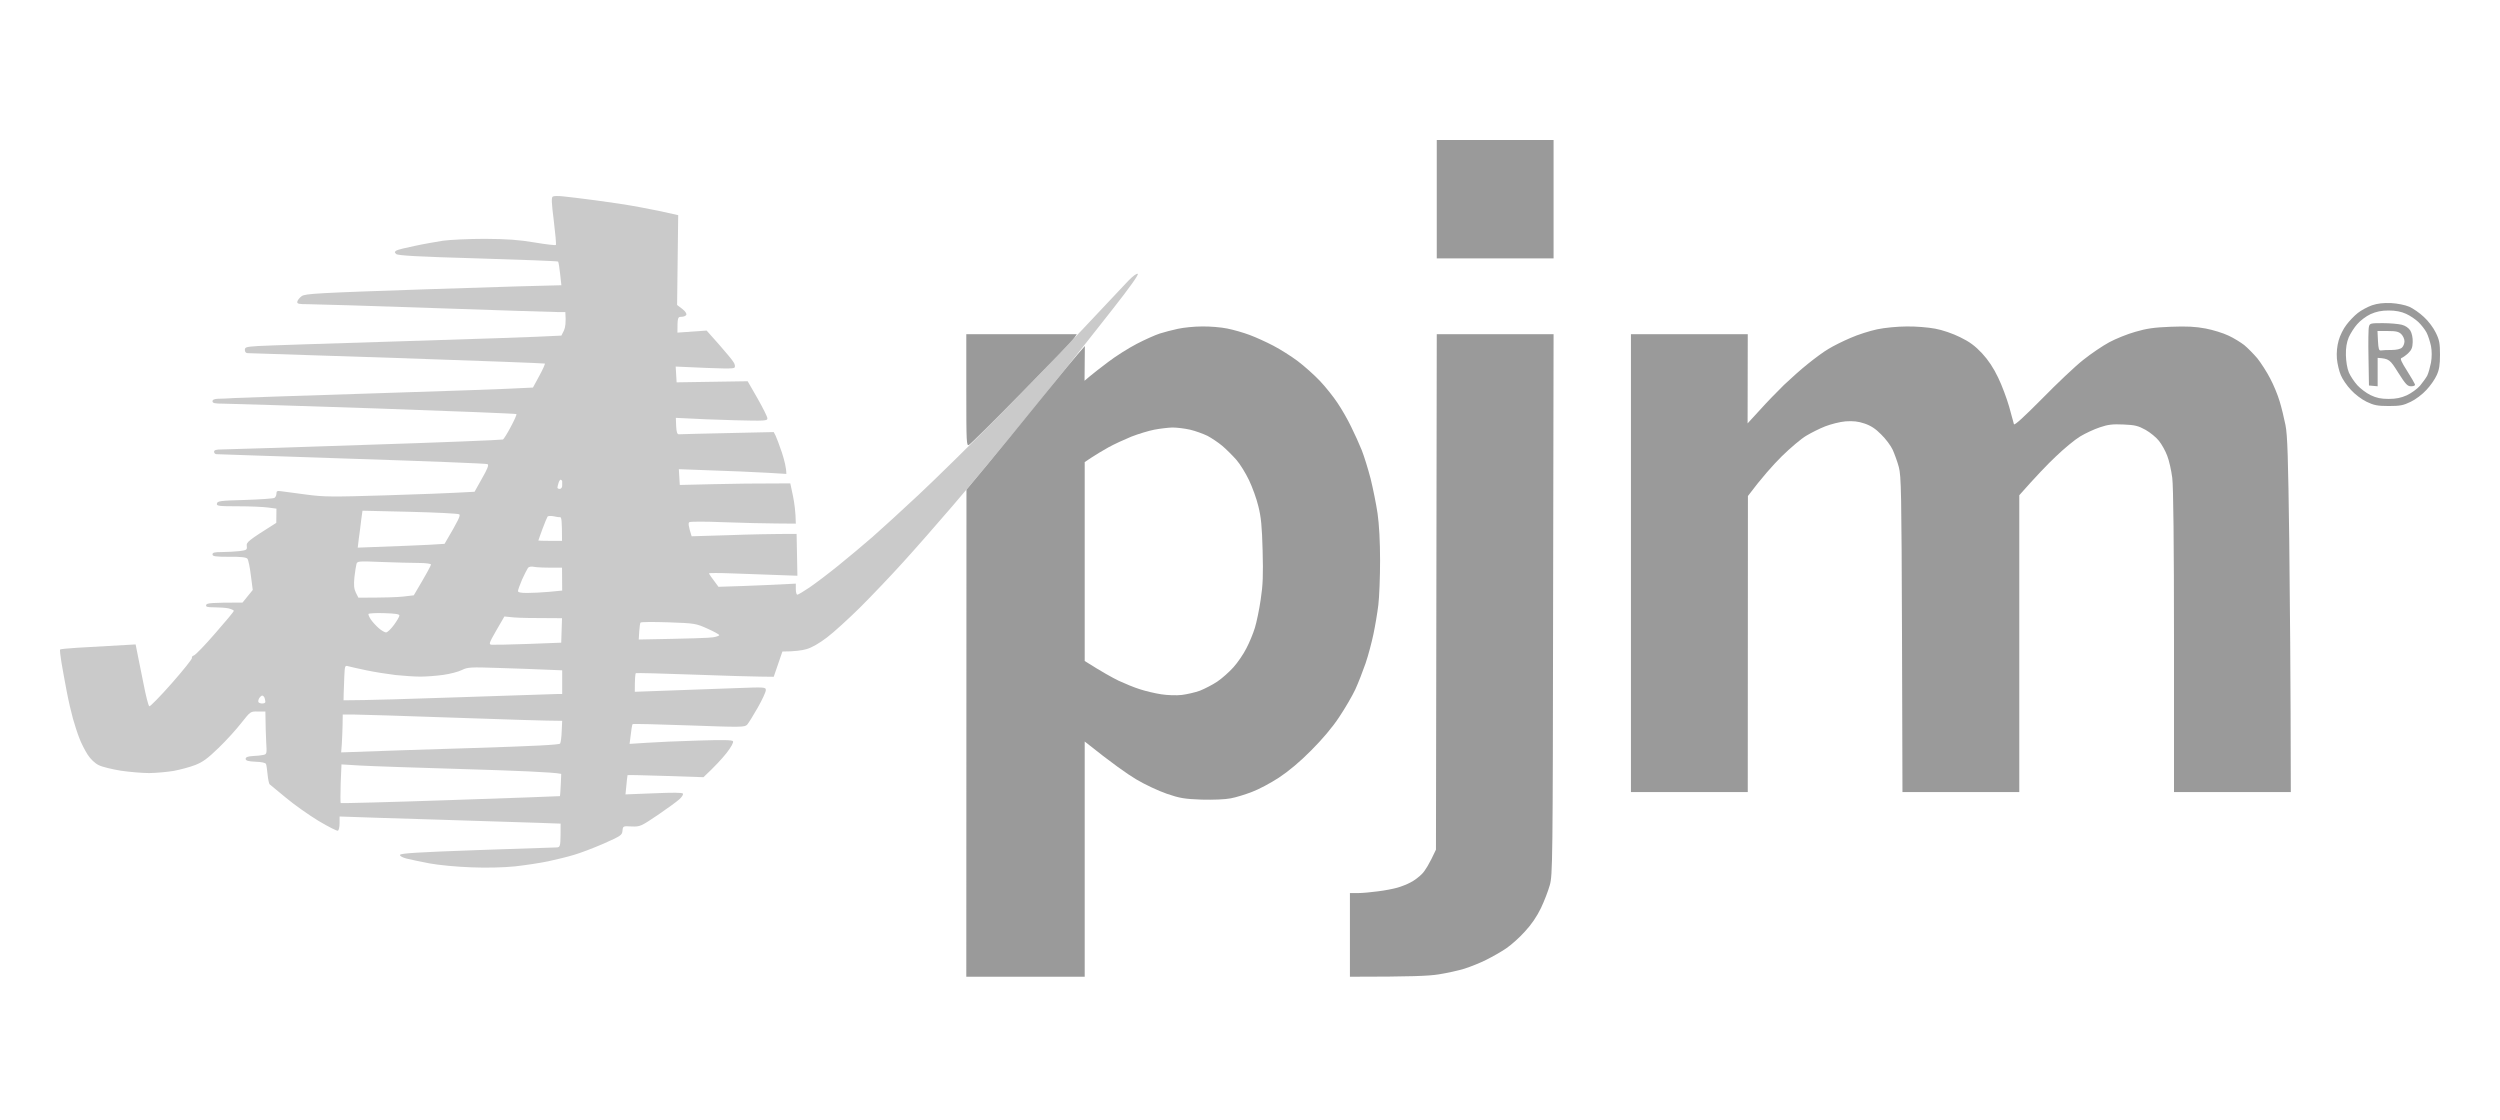
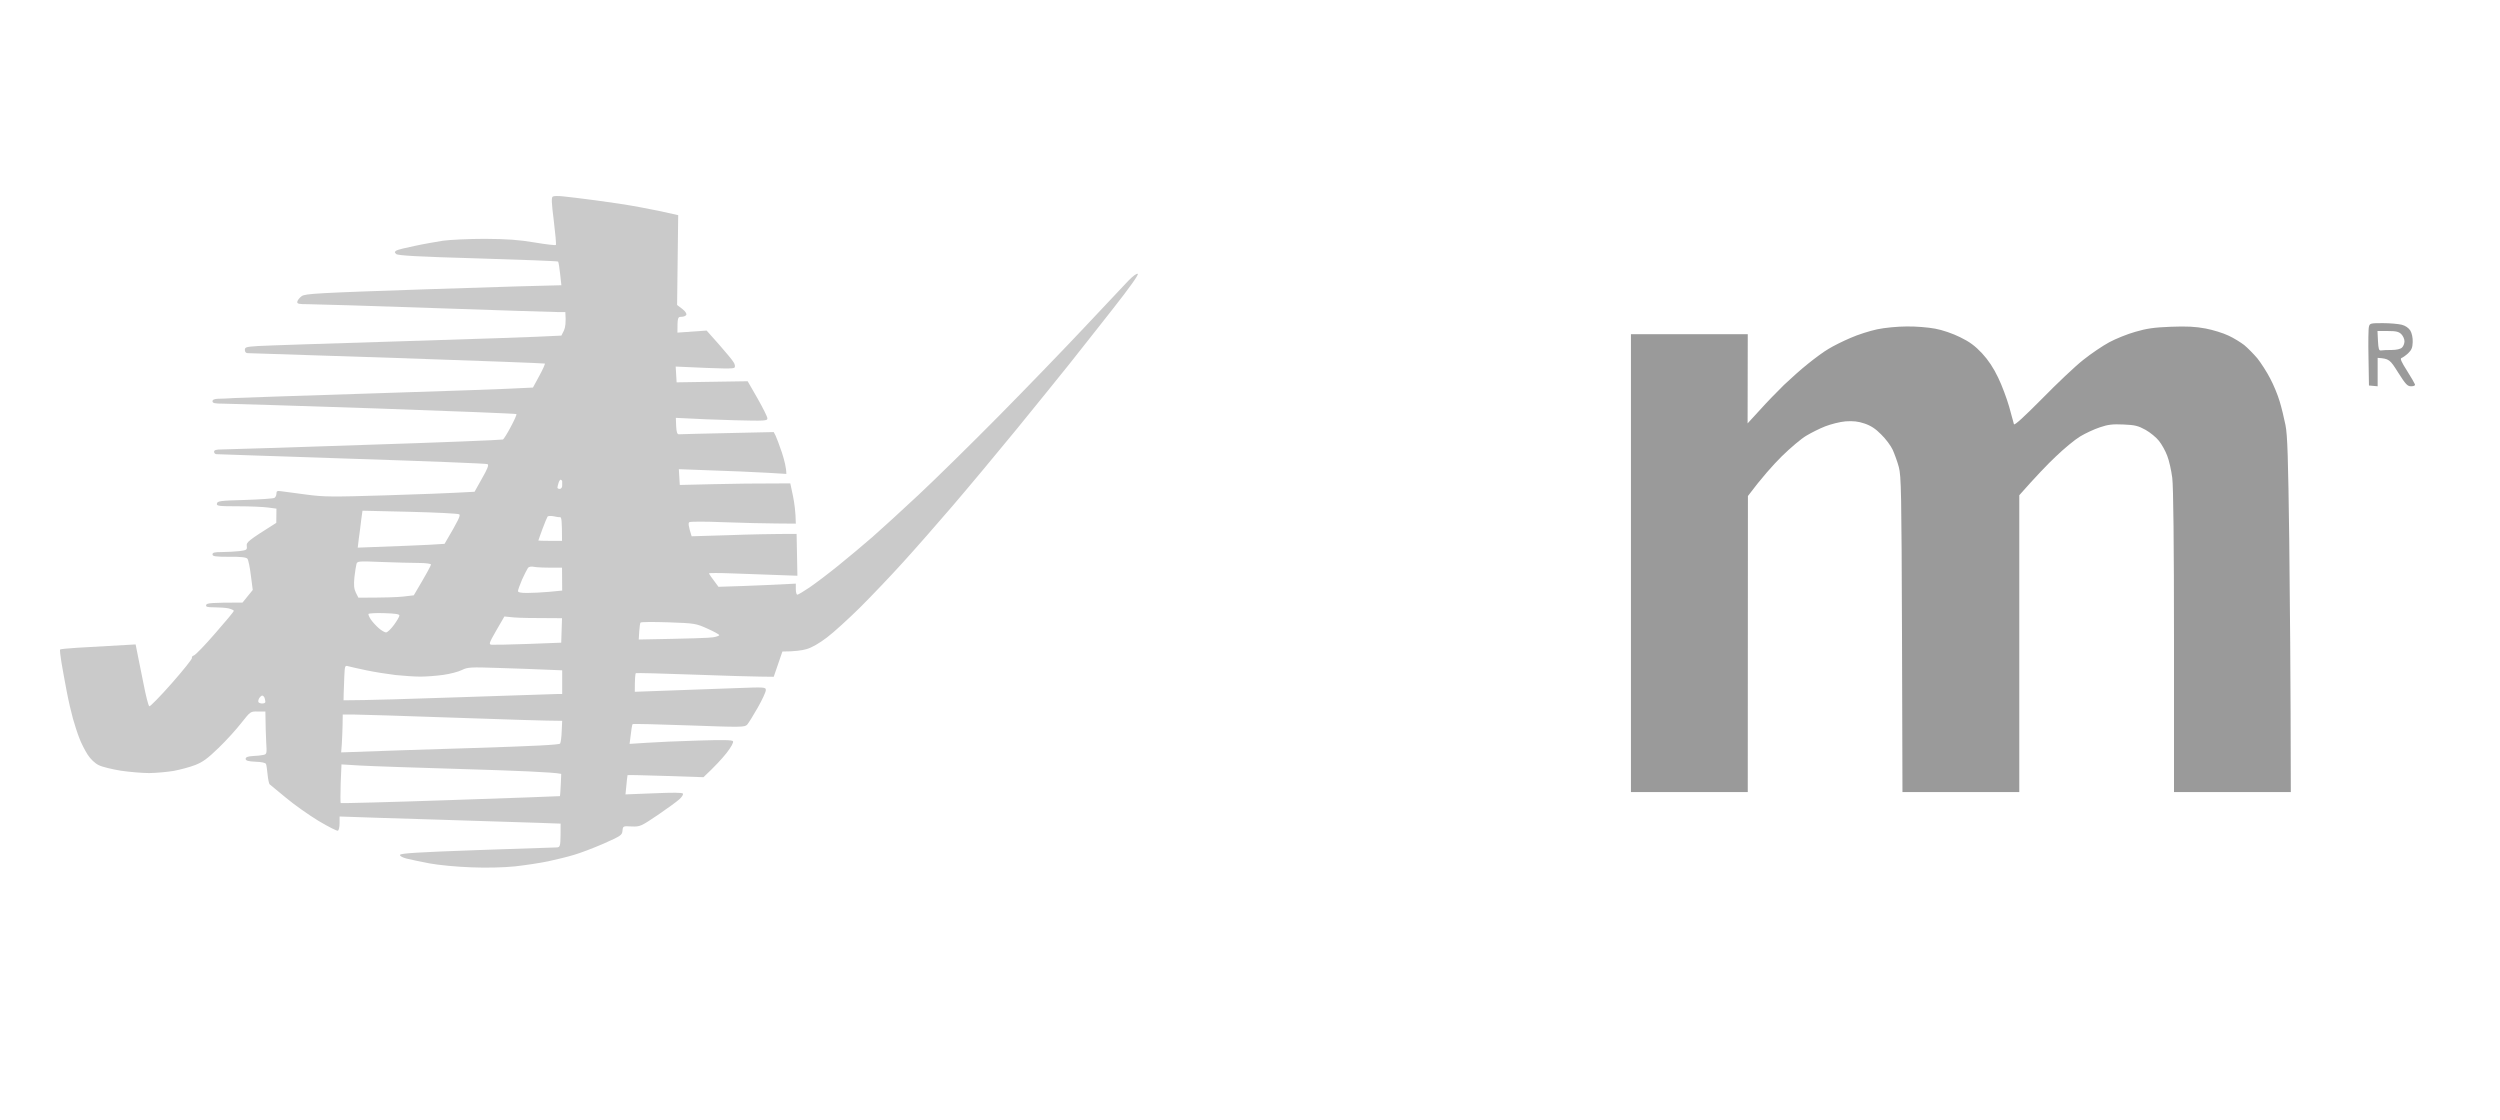
<svg xmlns="http://www.w3.org/2000/svg" width="125" height="56" viewBox="0 0 125 56" fill="none">
  <path fill-rule="evenodd" clip-rule="evenodd" d="M27.643 9.826C27.564 9.873 27.572 10.102 27.69 11.042C27.769 11.681 27.817 12.218 27.793 12.249C27.769 12.273 27.288 12.218 26.727 12.123C25.93 11.989 25.37 11.95 24.241 11.942C23.436 11.942 22.497 11.989 22.149 12.036C21.802 12.092 21.163 12.202 20.729 12.297C20.294 12.384 19.884 12.486 19.821 12.526C19.726 12.589 19.718 12.613 19.805 12.699C19.884 12.778 20.871 12.834 23.886 12.92C26.072 12.984 27.88 13.055 27.904 13.078C27.927 13.102 27.975 13.378 28.006 13.694L28.069 14.262C27.698 14.262 24.825 14.349 21.439 14.46C15.819 14.649 15.266 14.681 15.085 14.807C14.974 14.886 14.88 15.012 14.864 15.083C14.848 15.194 14.935 15.21 15.416 15.21C15.732 15.21 18.605 15.296 21.794 15.407C24.983 15.518 27.746 15.604 27.927 15.604H28.267C28.306 16.133 28.267 16.378 28.196 16.528L28.069 16.78C26.846 16.852 23.578 16.954 20.018 17.065C16.458 17.175 13.254 17.278 12.89 17.302C12.306 17.341 12.243 17.357 12.243 17.499C12.243 17.594 12.298 17.657 12.377 17.657C12.456 17.657 15.819 17.767 19.86 17.901C23.894 18.036 27.217 18.162 27.241 18.178C27.264 18.194 27.138 18.478 26.964 18.794L26.648 19.378C25.31 19.456 22.14 19.557 18.724 19.667L18.637 19.67C15.187 19.78 12.093 19.883 11.77 19.899C11.446 19.922 11.051 19.938 10.901 19.938C10.712 19.946 10.625 19.985 10.625 20.064C10.625 20.159 10.736 20.183 11.178 20.183C11.477 20.183 14.887 20.293 18.755 20.42C22.615 20.554 25.796 20.68 25.82 20.704C25.843 20.727 25.717 21.012 25.543 21.335C25.37 21.667 25.188 21.951 25.149 21.975C25.101 21.998 22.015 22.125 18.282 22.243C14.548 22.369 11.312 22.472 11.099 22.472C10.799 22.472 10.704 22.504 10.704 22.59C10.704 22.654 10.759 22.709 10.822 22.709C10.854 22.713 11.647 22.739 12.896 22.78C14.124 22.82 15.792 22.875 17.611 22.938C21.281 23.056 24.328 23.175 24.375 23.206C24.454 23.246 24.375 23.443 24.099 23.924L23.728 24.588C22.505 24.659 20.831 24.722 19.229 24.769C16.616 24.848 16.206 24.848 15.322 24.73C15.066 24.696 14.807 24.661 14.589 24.632C14.343 24.598 14.15 24.572 14.074 24.564C13.861 24.532 13.822 24.548 13.822 24.682C13.822 24.769 13.774 24.864 13.719 24.895C13.672 24.927 13.001 24.974 12.243 24.998C11.012 25.03 10.862 25.053 10.846 25.18C10.822 25.298 10.917 25.314 11.904 25.314C12.504 25.314 13.182 25.345 13.411 25.377L13.822 25.432L13.814 26.143C12.385 27.043 12.314 27.114 12.338 27.295C12.362 27.492 12.338 27.508 11.967 27.556C11.746 27.579 11.359 27.603 11.099 27.603C10.728 27.603 10.625 27.627 10.625 27.721C10.625 27.816 10.767 27.84 11.454 27.84C12.038 27.832 12.306 27.863 12.37 27.935C12.417 27.99 12.496 28.369 12.543 28.771L12.638 29.498L12.125 30.129C10.522 30.129 10.341 30.153 10.309 30.247C10.278 30.342 10.357 30.366 10.72 30.366C10.972 30.366 11.296 30.39 11.438 30.421C11.58 30.461 11.691 30.508 11.691 30.547C11.691 30.579 11.272 31.084 10.759 31.668C10.254 32.252 9.773 32.75 9.694 32.773C9.623 32.797 9.575 32.845 9.599 32.892C9.623 32.939 9.165 33.508 8.589 34.163C8.02 34.81 7.507 35.331 7.468 35.315C7.42 35.3 7.294 34.794 7.176 34.187C7.079 33.726 6.977 33.211 6.914 32.888C6.895 32.79 6.879 32.71 6.868 32.655L6.781 32.221C5.171 32.316 4.334 32.363 3.876 32.387C3.418 32.418 3.032 32.45 3.008 32.474C2.984 32.489 3.016 32.781 3.071 33.113C3.126 33.444 3.245 34.092 3.332 34.55C3.418 35.008 3.56 35.623 3.647 35.931C3.734 36.239 3.876 36.681 3.971 36.918C4.058 37.155 4.247 37.518 4.381 37.731C4.531 37.96 4.744 38.165 4.942 38.26C5.115 38.347 5.613 38.465 6.047 38.536C6.481 38.599 7.12 38.654 7.468 38.654C7.815 38.647 8.368 38.599 8.691 38.544C9.015 38.481 9.496 38.355 9.757 38.252C10.128 38.11 10.38 37.928 10.925 37.399C11.312 37.028 11.825 36.46 12.069 36.144L12.091 36.117C12.52 35.576 12.525 35.568 12.89 35.576H13.269C13.277 36.278 13.293 36.76 13.309 37.099C13.348 37.684 13.34 37.707 13.167 37.747C13.072 37.77 12.835 37.794 12.638 37.802C12.385 37.818 12.283 37.857 12.283 37.944C12.283 38.031 12.401 38.07 12.772 38.086C13.08 38.094 13.285 38.141 13.301 38.205C13.325 38.252 13.356 38.497 13.38 38.733C13.403 38.97 13.451 39.191 13.482 39.215C13.501 39.233 13.633 39.342 13.821 39.496C13.957 39.608 14.123 39.743 14.295 39.886C14.706 40.233 15.448 40.754 15.929 41.046C16.419 41.338 16.853 41.559 16.9 41.536C16.94 41.512 16.979 41.346 16.979 41.165V40.825C17.808 40.857 19.781 40.92 21.913 40.983C24.036 41.046 26.285 41.117 26.901 41.141L28.03 41.181C28.03 42.076 28.03 42.294 27.934 42.351C27.903 42.369 27.863 42.37 27.809 42.372C27.718 42.372 26.638 42.41 25.203 42.459C24.767 42.474 24.298 42.49 23.815 42.507C20.942 42.609 20.026 42.664 20.002 42.743C19.986 42.799 20.113 42.87 20.31 42.925C20.5 42.972 21.02 43.083 21.478 43.17C21.944 43.257 22.86 43.343 23.57 43.367C24.336 43.399 25.188 43.375 25.741 43.32C26.238 43.264 26.988 43.154 27.398 43.067C27.809 42.98 28.393 42.838 28.701 42.743C29.001 42.657 29.672 42.404 30.177 42.183C31.045 41.796 31.108 41.757 31.124 41.536C31.148 41.299 31.156 41.299 31.582 41.323C32 41.338 32.04 41.323 32.884 40.754C33.358 40.431 33.847 40.075 33.966 39.965C34.092 39.854 34.171 39.728 34.147 39.681C34.123 39.625 33.618 39.625 32.687 39.665L31.274 39.72C31.345 38.986 31.369 38.765 31.377 38.757C31.377 38.741 32.237 38.765 33.279 38.797L35.173 38.86C35.765 38.307 36.113 37.92 36.326 37.652C36.555 37.36 36.689 37.115 36.649 37.06C36.61 36.997 36.152 36.989 34.897 37.028C33.966 37.052 32.813 37.107 32.34 37.139L31.479 37.194C31.566 36.46 31.605 36.231 31.629 36.207C31.653 36.184 32.924 36.215 34.447 36.27C37.084 36.365 37.233 36.365 37.36 36.231C37.431 36.152 37.668 35.765 37.889 35.379C38.11 34.992 38.291 34.597 38.291 34.51C38.291 34.352 38.26 34.352 36.776 34.407C35.939 34.439 34.463 34.494 33.492 34.526L31.74 34.589C31.74 33.886 31.763 33.673 31.795 33.658C31.834 33.642 33.097 33.673 34.621 33.729C36.136 33.784 37.675 33.831 38.031 33.831L38.686 33.839L39.12 32.576C39.728 32.576 40.099 32.521 40.32 32.458C40.58 32.387 40.967 32.166 41.346 31.874C41.685 31.621 42.435 30.934 43.019 30.358C43.603 29.774 44.559 28.771 45.151 28.116C45.742 27.469 46.847 26.206 47.613 25.314C48.379 24.422 49.815 22.701 50.81 21.485C51.805 20.262 52.996 18.794 53.462 18.209C53.787 17.802 54.362 17.071 54.929 16.351C55.175 16.038 55.419 15.728 55.641 15.447C56.493 14.365 56.943 13.726 56.888 13.694C56.84 13.655 56.643 13.805 56.406 14.049C56.201 14.262 55.344 15.174 54.437 16.14L54.437 16.14L54.236 16.354C53.257 17.396 51.323 19.401 49.934 20.806C48.545 22.212 46.737 23.988 45.908 24.761C45.079 25.535 44.053 26.474 43.619 26.853C43.185 27.232 42.419 27.871 41.922 28.274C41.425 28.677 40.778 29.166 40.478 29.371C40.186 29.569 39.909 29.734 39.87 29.734C39.822 29.734 39.791 29.608 39.791 29.458V29.182C38.717 29.237 37.849 29.276 37.162 29.3L35.923 29.34C35.552 28.85 35.45 28.692 35.45 28.669C35.45 28.645 35.955 28.645 36.57 28.669C36.851 28.679 37.207 28.692 37.567 28.704C38.008 28.719 38.455 28.735 38.781 28.748L39.87 28.787L39.83 26.695C38.67 26.695 37.486 26.719 36.452 26.758L34.581 26.814C34.416 26.285 34.408 26.159 34.463 26.111C34.51 26.072 35.244 26.072 36.199 26.111C37.107 26.143 38.291 26.174 38.82 26.174L39.791 26.182C39.783 25.598 39.72 25.148 39.649 24.801L39.515 24.169C37.802 24.169 36.555 24.185 35.647 24.209L33.989 24.248L33.942 23.459C36.673 23.553 37.881 23.609 38.394 23.64L39.317 23.696C39.317 23.388 39.215 23.001 39.096 22.63C38.97 22.259 38.828 21.88 38.781 21.785L38.686 21.604L37.924 21.62L37.924 21.62C34.952 21.686 34.008 21.707 33.95 21.714C33.863 21.722 33.824 21.619 33.808 21.312L33.792 20.893C34.802 20.948 35.828 20.988 36.728 21.012C38.26 21.051 38.37 21.043 38.37 20.917C38.37 20.838 38.141 20.388 37.873 19.914L37.383 19.062L33.831 19.117L33.784 18.328C36.286 18.446 36.689 18.446 36.728 18.375C36.768 18.328 36.744 18.209 36.681 18.115C36.626 18.012 36.294 17.617 35.955 17.23L35.331 16.528L33.871 16.631C33.871 15.865 33.887 15.841 34.068 15.841C34.179 15.841 34.289 15.794 34.313 15.746C34.344 15.683 34.266 15.565 34.116 15.447L33.855 15.249L33.91 10.758C33.239 10.6 32.576 10.465 32.016 10.363C31.448 10.252 30.437 10.102 29.766 10.015C29.095 9.929 28.361 9.834 28.148 9.818C27.927 9.794 27.698 9.794 27.643 9.826ZM27.872 24.382C27.872 24.351 27.896 24.248 27.927 24.145C27.959 24.043 28.006 23.972 28.046 23.988C28.077 24.003 28.109 24.035 28.109 24.067V24.288C28.109 24.374 28.053 24.445 27.99 24.445C27.927 24.445 27.872 24.422 27.872 24.382ZM18.044 26.133L18.044 26.133C18.014 26.385 17.975 26.705 17.942 26.916L17.887 27.382C20.026 27.303 21.005 27.264 21.439 27.24L22.228 27.192C22.954 25.961 23.033 25.772 22.962 25.716C22.907 25.677 21.794 25.622 20.492 25.59L18.124 25.535L18.061 25.993L18.044 26.133ZM27.122 26.451C27.233 26.151 27.351 25.874 27.375 25.835C27.398 25.795 27.533 25.787 27.667 25.811C27.801 25.843 27.951 25.866 28.006 25.858C28.077 25.858 28.101 26.032 28.101 27.043H27.509C27.185 27.043 26.917 27.035 26.917 27.027C26.917 27.016 26.959 26.901 27.019 26.734L27.02 26.734L27.02 26.733L27.02 26.733C27.05 26.65 27.085 26.553 27.122 26.451ZM17.824 28.195C17.8 28.282 17.753 28.582 17.721 28.858C17.682 29.253 17.698 29.434 17.792 29.632L17.919 29.884C19.237 29.884 19.86 29.861 20.152 29.829L20.689 29.766C21.36 28.637 21.549 28.274 21.549 28.227C21.549 28.187 21.297 28.148 20.942 28.148C20.602 28.148 19.781 28.124 19.102 28.1C17.942 28.053 17.871 28.053 17.824 28.195ZM26.104 28.977C26.222 28.716 26.357 28.456 26.396 28.4C26.451 28.329 26.57 28.314 26.72 28.345C26.854 28.369 27.217 28.392 28.101 28.384L28.109 29.529L27.454 29.592C27.098 29.624 26.601 29.648 26.349 29.648C26.033 29.648 25.899 29.616 25.899 29.553C25.899 29.497 25.993 29.237 26.104 28.977ZM18.424 30.697C18.408 30.729 18.463 30.855 18.542 30.974C18.621 31.092 18.802 31.29 18.937 31.408C19.071 31.526 19.237 31.621 19.3 31.621C19.371 31.621 19.544 31.455 19.695 31.25C19.845 31.045 19.971 30.832 19.971 30.776C19.971 30.705 19.758 30.674 19.213 30.658C18.802 30.642 18.447 30.666 18.424 30.697ZM24.581 32.237C24.43 32.221 24.446 32.166 24.817 31.518L25.22 30.824L25.693 30.871C25.954 30.895 26.609 30.91 28.101 30.91L28.061 32.134L26.404 32.197C25.496 32.229 24.675 32.245 24.581 32.237ZM32.024 31.132C32 31.163 31.977 31.368 31.961 31.581L31.937 31.976C34.566 31.929 35.473 31.897 35.647 31.866C35.821 31.842 35.963 31.787 35.963 31.755C35.963 31.724 35.694 31.574 35.371 31.431C34.794 31.171 34.739 31.163 33.421 31.116C32.671 31.092 32.048 31.092 32.024 31.132ZM17.184 34.684C17.192 34.494 17.208 34.1 17.216 33.808C17.24 33.294 17.247 33.263 17.405 33.31C17.492 33.334 17.903 33.429 18.321 33.516C18.732 33.602 19.387 33.705 19.781 33.752C20.168 33.792 20.729 33.831 21.021 33.831C21.313 33.831 21.826 33.792 22.165 33.744C22.505 33.697 22.923 33.587 23.096 33.5C23.381 33.358 23.531 33.35 24.912 33.397C25.733 33.421 26.791 33.46 28.109 33.516V34.7H27.848C27.706 34.7 25.567 34.771 23.096 34.858C20.618 34.944 18.274 35.015 17.177 35.015L17.184 34.684ZM12.954 34.921C12.914 34.992 12.898 35.086 12.93 35.118C12.961 35.15 13.048 35.181 13.127 35.173C13.206 35.173 13.269 35.142 13.269 35.094C13.269 35.055 13.246 34.96 13.23 34.897C13.206 34.834 13.151 34.779 13.111 34.779C13.072 34.779 13.001 34.842 12.954 34.921ZM17.09 37.21C17.105 36.981 17.121 36.555 17.129 36.263L17.137 35.726H17.666C17.958 35.726 20.223 35.797 22.702 35.884C25.172 35.971 27.398 36.042 28.109 36.042L28.085 36.563C28.077 36.847 28.038 37.123 28.006 37.178C27.967 37.241 26.696 37.305 23.704 37.399C21.376 37.47 18.921 37.549 17.058 37.62L17.09 37.21ZM17.034 39.167C17.019 39.688 17.019 40.131 17.034 40.154C17.05 40.17 19.521 40.107 22.528 40.004C25.528 39.902 27.99 39.815 27.998 39.807C28.006 39.799 28.022 39.546 28.038 39.246L28.061 38.694C27.698 38.607 25.638 38.528 23.247 38.457C20.863 38.386 18.495 38.307 17.989 38.276L17.074 38.22L17.034 39.167Z" fill="#CACACA" />
-   <path fill-rule="evenodd" clip-rule="evenodd" d="M77.679 7H71.838V12.92H77.679V7ZM120.461 15.336C120.255 15.249 119.869 15.17 119.553 15.154C119.166 15.139 118.882 15.17 118.598 15.265C118.377 15.344 118.053 15.518 117.887 15.652C117.714 15.786 117.461 16.054 117.319 16.244C117.169 16.433 116.995 16.788 116.932 17.025C116.853 17.302 116.822 17.633 116.845 17.933C116.869 18.194 116.956 18.564 117.043 18.762C117.122 18.959 117.351 19.291 117.548 19.496C117.737 19.709 118.093 19.977 118.329 20.088C118.692 20.262 118.874 20.301 119.434 20.301C120.003 20.301 120.168 20.27 120.539 20.088C120.776 19.977 121.131 19.709 121.321 19.496C121.518 19.291 121.747 18.959 121.834 18.762C121.96 18.494 122 18.241 122 17.736C122 17.167 121.968 16.994 121.787 16.631C121.676 16.394 121.408 16.038 121.195 15.849C120.989 15.652 120.658 15.423 120.461 15.336ZM61.355 16.425C61.047 16.362 60.479 16.315 60.092 16.323C59.713 16.323 59.177 16.378 58.892 16.441C58.608 16.504 58.198 16.607 57.985 16.678C57.764 16.749 57.251 16.978 56.84 17.191C56.43 17.404 55.79 17.807 55.419 18.091C55.048 18.367 54.63 18.699 54.488 18.817L54.227 19.038L54.243 17.302C53.904 17.672 53.012 18.754 52.049 19.946C51.086 21.138 49.855 22.646 49.31 23.301L48.323 24.485L48.315 48.837H54.235V37.076C55.609 38.173 56.367 38.702 56.801 38.962C57.235 39.223 57.929 39.546 58.34 39.688C58.987 39.91 59.224 39.949 60.077 39.981C60.669 39.996 61.253 39.973 61.537 39.917C61.797 39.87 62.279 39.72 62.602 39.594C62.926 39.475 63.534 39.152 63.944 38.883C64.434 38.56 65.002 38.086 65.562 37.518C66.115 36.965 66.636 36.349 66.96 35.852C67.251 35.418 67.615 34.794 67.765 34.471C67.915 34.147 68.144 33.555 68.278 33.168C68.412 32.781 68.585 32.118 68.672 31.708C68.759 31.297 68.87 30.634 68.917 30.247C68.964 29.861 69.004 28.858 69.004 28.037C69.004 27.074 68.957 26.222 68.878 25.669C68.806 25.188 68.649 24.414 68.53 23.932C68.404 23.451 68.207 22.811 68.088 22.511C67.97 22.212 67.725 21.675 67.552 21.327C67.386 20.98 67.078 20.443 66.873 20.143C66.675 19.843 66.281 19.346 65.996 19.046C65.712 18.746 65.215 18.304 64.891 18.059C64.568 17.815 64.015 17.467 63.668 17.286C63.321 17.104 62.784 16.859 62.484 16.749C62.176 16.631 61.671 16.488 61.355 16.425ZM53.841 16.709H48.315V19.512C48.315 22.156 48.323 22.314 48.45 22.243C48.529 22.204 49.72 21.027 51.094 19.622C52.475 18.217 53.659 16.986 53.722 16.883L53.841 16.709ZM77.679 16.709H71.838L71.798 42.483C71.459 43.217 71.246 43.549 71.103 43.691C70.961 43.841 70.709 44.03 70.535 44.117C70.362 44.212 70.062 44.33 69.864 44.385C69.667 44.441 69.233 44.527 68.893 44.567C68.562 44.614 68.104 44.654 67.891 44.654H67.496V48.837C70.598 48.837 71.443 48.798 71.932 48.719C72.335 48.656 72.911 48.53 73.219 48.435C73.519 48.34 74.016 48.143 74.324 47.985C74.624 47.835 75.074 47.582 75.311 47.417C75.547 47.259 75.974 46.88 76.242 46.58C76.574 46.225 76.85 45.814 77.047 45.404C77.213 45.056 77.41 44.543 77.489 44.259C77.631 43.77 77.639 43.075 77.655 30.232L77.679 16.709ZM118.527 15.707C118.306 15.81 118.014 16.031 117.864 16.204C117.714 16.37 117.524 16.67 117.437 16.867C117.335 17.112 117.287 17.388 117.295 17.759C117.303 18.075 117.358 18.422 117.445 18.628C117.524 18.809 117.714 19.093 117.864 19.259C118.014 19.425 118.314 19.654 118.527 19.756C118.827 19.899 119.048 19.946 119.434 19.946C119.805 19.946 120.058 19.891 120.342 19.764C120.563 19.662 120.855 19.449 120.997 19.291C121.131 19.125 121.297 18.904 121.36 18.785C121.423 18.659 121.502 18.367 121.55 18.13C121.597 17.854 121.597 17.554 121.55 17.302C121.502 17.088 121.408 16.78 121.329 16.631C121.25 16.48 121.068 16.244 120.918 16.102C120.776 15.967 120.5 15.778 120.303 15.691C120.066 15.581 119.782 15.525 119.434 15.525C119.063 15.525 118.811 15.581 118.527 15.707ZM57.709 21.485C57.424 21.541 56.911 21.698 56.564 21.833C56.217 21.975 55.704 22.212 55.419 22.369C55.135 22.527 54.756 22.756 54.567 22.883L54.235 23.104V33.05C55.12 33.61 55.625 33.886 55.932 34.036C56.24 34.179 56.714 34.376 56.998 34.463C57.282 34.557 57.756 34.668 58.064 34.715C58.371 34.763 58.829 34.779 59.09 34.747C59.35 34.715 59.761 34.621 59.998 34.534C60.234 34.439 60.621 34.242 60.858 34.084C61.095 33.926 61.458 33.602 61.671 33.365C61.884 33.129 62.176 32.702 62.318 32.418C62.468 32.134 62.658 31.676 62.744 31.392C62.831 31.108 62.965 30.468 63.036 29.971C63.147 29.253 63.163 28.74 63.131 27.524C63.1 26.316 63.052 25.843 62.918 25.314C62.831 24.943 62.618 24.359 62.452 24.011C62.287 23.664 62.002 23.198 61.813 22.985C61.624 22.772 61.308 22.456 61.111 22.29C60.913 22.125 60.582 21.904 60.376 21.793C60.163 21.691 59.776 21.548 59.508 21.485C59.232 21.422 58.837 21.375 58.616 21.375C58.403 21.383 57.993 21.43 57.709 21.485Z" fill="#9A9A9A" />
  <path fill-rule="evenodd" clip-rule="evenodd" d="M118.448 16.33C118.417 16.433 118.409 17.136 118.425 17.893L118.448 19.275L118.882 19.314V17.893C119.459 17.933 119.498 17.972 119.908 18.628C120.287 19.227 120.374 19.314 120.556 19.314C120.698 19.314 120.769 19.275 120.745 19.212C120.729 19.164 120.548 18.849 120.343 18.525C120.066 18.091 119.995 17.925 120.074 17.901C120.137 17.878 120.287 17.775 120.406 17.665C120.579 17.499 120.627 17.38 120.635 17.104C120.643 16.891 120.595 16.662 120.516 16.528C120.429 16.394 120.272 16.283 120.082 16.236C119.924 16.196 119.498 16.157 119.143 16.157C118.535 16.157 118.488 16.165 118.448 16.33ZM93.861 16.465C93.49 16.544 92.89 16.733 92.519 16.899C92.148 17.057 91.658 17.301 91.429 17.443C91.192 17.578 90.735 17.917 90.403 18.186C90.064 18.454 89.527 18.935 89.195 19.251C88.872 19.567 88.327 20.127 87.996 20.498L87.38 21.169L87.388 16.709H81.547V39.602H87.388L87.396 24.8C88.083 23.885 88.643 23.261 89.077 22.827C89.519 22.393 90.08 21.919 90.316 21.785C90.553 21.643 90.972 21.43 91.256 21.319C91.54 21.209 91.998 21.09 92.282 21.067C92.661 21.043 92.905 21.067 93.229 21.177C93.537 21.28 93.781 21.438 94.058 21.722C94.279 21.935 94.539 22.282 94.634 22.488C94.729 22.701 94.871 23.088 94.942 23.356C95.06 23.806 95.076 24.603 95.1 31.723L95.123 39.602H100.964V24.761C101.801 23.814 102.377 23.214 102.788 22.827C103.198 22.432 103.743 21.982 104.003 21.825C104.264 21.667 104.706 21.461 104.99 21.367C105.401 21.225 105.637 21.201 106.174 21.225C106.742 21.248 106.908 21.288 107.279 21.493C107.516 21.627 107.824 21.88 107.95 22.046C108.084 22.211 108.274 22.551 108.361 22.788C108.455 23.024 108.566 23.522 108.613 23.893C108.668 24.335 108.7 27.137 108.7 32.087V39.602H114.541C114.533 33.76 114.494 29.774 114.462 26.971C114.407 22.874 114.375 21.753 114.273 21.248C114.202 20.901 114.075 20.364 113.981 20.064C113.894 19.764 113.681 19.243 113.507 18.92C113.341 18.596 113.049 18.146 112.868 17.917C112.678 17.696 112.386 17.396 112.212 17.254C112.039 17.12 111.684 16.899 111.423 16.78C111.163 16.654 110.65 16.496 110.279 16.425C109.773 16.33 109.339 16.307 108.542 16.338C107.705 16.37 107.327 16.425 106.766 16.591C106.371 16.701 105.787 16.938 105.464 17.112C105.14 17.286 104.556 17.68 104.161 17.996C103.767 18.304 102.835 19.188 102.093 19.946C101.185 20.861 100.72 21.288 100.696 21.209C100.689 21.181 100.663 21.086 100.627 20.953L100.626 20.952L100.626 20.952C100.581 20.788 100.52 20.567 100.459 20.34C100.341 19.93 100.096 19.267 99.907 18.88C99.678 18.399 99.417 18.004 99.102 17.665C98.754 17.294 98.478 17.088 98.004 16.859C97.641 16.678 97.112 16.496 96.757 16.433C96.426 16.37 95.787 16.315 95.337 16.323C94.894 16.323 94.231 16.386 93.861 16.465ZM118.898 17.049C118.922 17.459 118.946 17.538 119.056 17.522C119.135 17.506 119.372 17.499 119.585 17.499C119.822 17.499 120.027 17.451 120.098 17.38C120.169 17.317 120.224 17.175 120.224 17.064C120.224 16.954 120.153 16.796 120.066 16.709C119.94 16.583 119.806 16.551 119.395 16.551H118.874L118.898 17.049Z" fill="#9A9A9A" />
</svg>